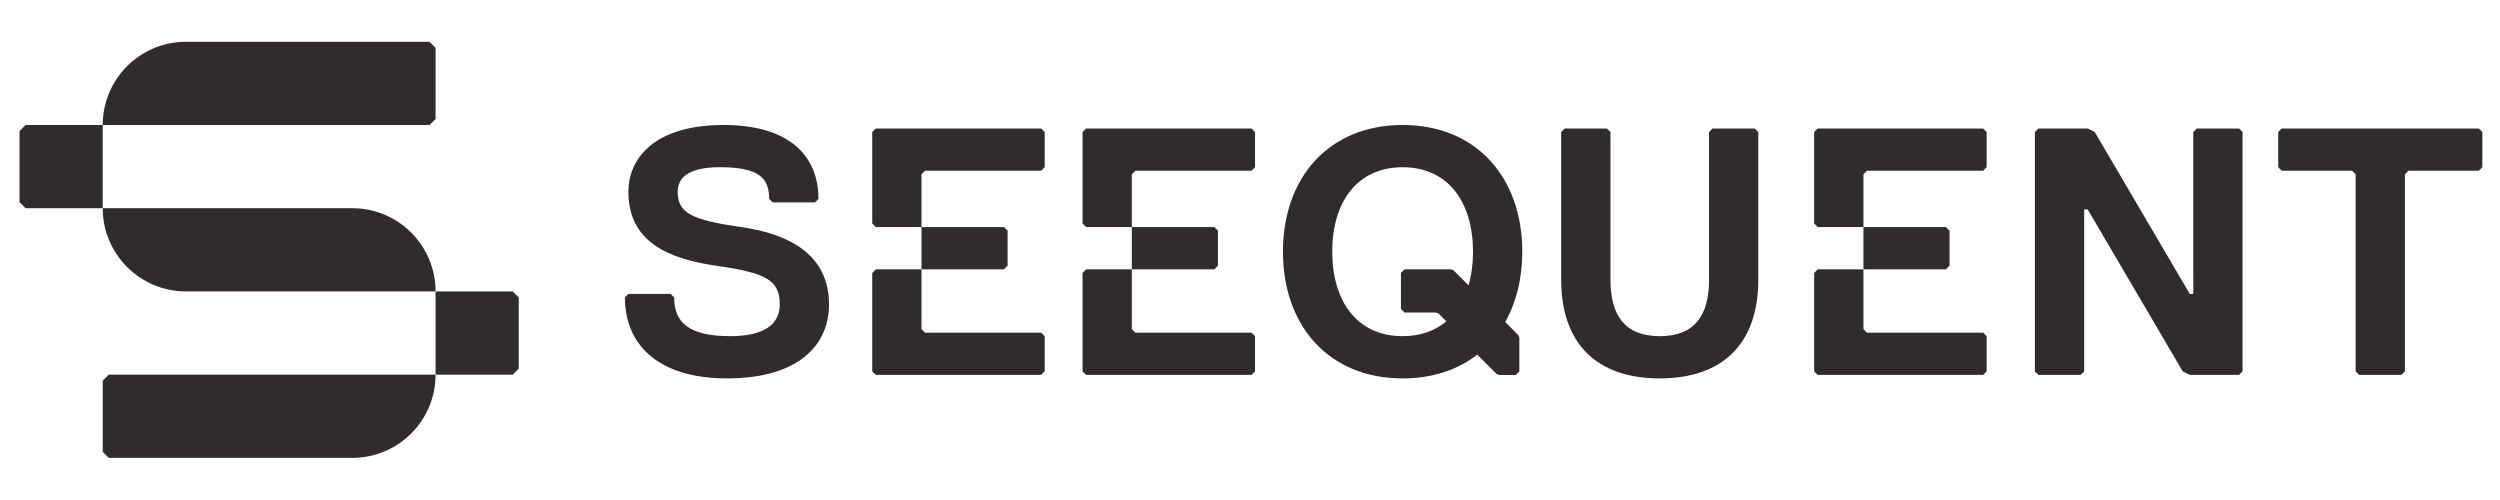
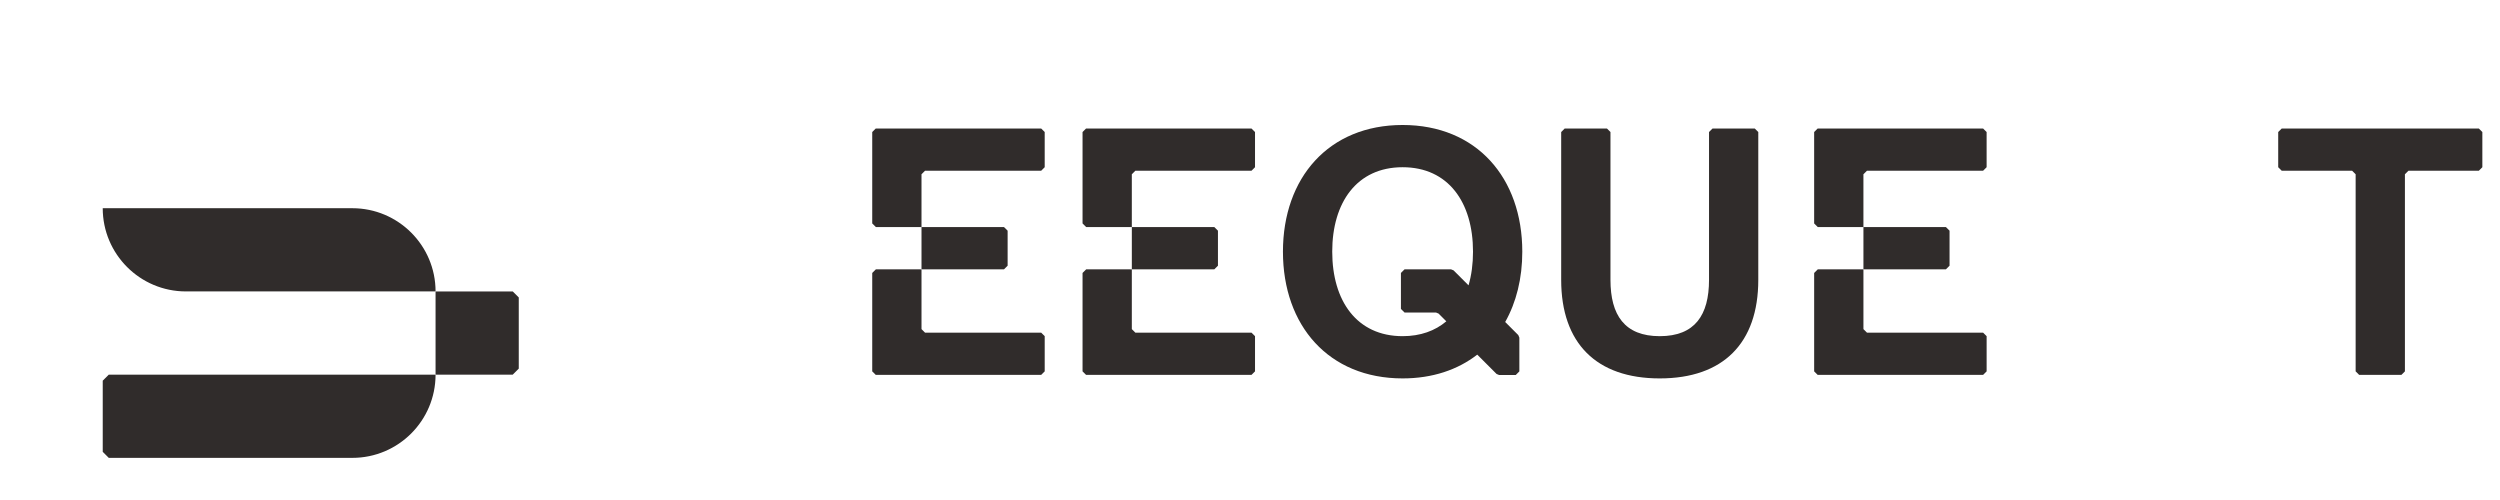
<svg xmlns="http://www.w3.org/2000/svg" id="Layer_1" baseProfile="tiny" version="1.2" viewBox="0 0 371.226 74.194">
  <path d="M208.275,18.56c-10.976,0-17.77,7.84-17.77,18.815s6.794,18.815,17.77,18.815c4.434,0,8.185-1.281,11.082-3.53l2.87,2.87c.132.055.249.103.381.158h2.462c.21-.21.329-.328.539-.539v-5.01c-.055-.132-.103-.249-.158-.381l-1.945-1.945c1.649-2.924,2.539-6.475,2.539-10.438,0-10.975-6.794-18.815-17.769-18.815ZM197.822,37.374c0-7.317,3.659-12.543,10.453-12.543s10.453,5.226,10.453,12.543c0,1.809-.224,3.49-.664,4.996l-2.219-2.219c-.132-.055-.249-.103-.381-.158h-6.901c-.21.21-.328.328-.539.539v5.337c.21.21.328.328.539.539h4.672c.132.055.249.103.381.158l1.148,1.148c-1.665,1.406-3.837,2.205-6.488,2.205-6.794,0-10.453-5.226-10.453-12.543Z" fill="#302c2b" />
-   <path d="M110.035,33.716c-7.317-1.045-9.407-2.091-9.407-5.226,0-2.091,1.568-3.659,6.272-3.659,5.749,0,7.317,1.568,7.317,4.703l.523.523h6.272l.522-.523c0-6.271-4.181-10.975-14.111-10.975s-14.111,4.704-14.111,9.93c0,7.317,5.749,9.93,13.066,10.975,7.317,1.045,9.408,2.091,9.408,5.749,0,3.136-2.613,4.703-7.317,4.703-6.272,0-8.362-2.09-8.362-5.749l-.523-.523h-6.272l-.523.523c0,6.794,4.704,12.021,15.156,12.021,10.976,0,15.156-5.226,15.156-10.975,0-7.317-5.749-10.453-13.066-11.498Z" fill="#302c2b" />
  <path d="M254.297,19.082l-.523.523v21.951c0,5.226-2.091,8.362-7.317,8.362s-7.317-3.136-7.317-8.362v-21.951l-.523-.523h-6.272l-.523.523v21.951c0,9.407,5.226,14.634,14.634,14.634s14.634-5.226,14.634-14.634v-21.951l-.523-.523h-6.272Z" fill="#302c2b" />
-   <polygon points="326.204 19.082 325.682 19.605 325.682 43.646 325.159 43.646 311.048 19.605 310.003 19.082 302.686 19.082 302.163 19.605 302.163 55.144 302.686 55.667 308.957 55.667 309.48 55.144 309.48 31.103 310.003 31.103 324.114 55.144 325.159 55.667 332.476 55.667 332.999 55.144 332.999 19.605 332.476 19.082 326.204 19.082" fill="#302c2b" />
  <polygon points="368.083 19.082 338.815 19.082 338.292 19.605 338.292 24.831 338.815 25.354 349.268 25.354 349.79 25.877 349.79 55.144 350.313 55.667 356.585 55.667 357.107 55.144 357.107 25.877 357.63 25.354 368.083 25.354 368.605 24.831 368.605 19.605 368.083 19.082" fill="#302c2b" />
  <g>
    <path d="M160.748,40.532v14.612l.523.523h24.564l.523-.523v-5.226l-.523-.522h-17.247l-.523-.523v-8.879h-6.778c-.21.21-.328.328-.539.539Z" fill="#302c2b" />
    <path d="M161.271,19.082l-.523.523v13.572c.21.21.328.328.539.539h6.778v-7.84l.523-.523h17.247l.523-.522v-5.226l-.523-.523h-24.564Z" fill="#302c2b" />
    <path d="M180.315,39.993c.21-.21.328-.328.539-.539v-5.199c-.21-.21-.328-.328-.539-.539h-12.249v6.277h12.249Z" fill="#302c2b" />
  </g>
  <g>
    <path d="M129.518,40.532v14.612l.523.523h24.564l.523-.523v-5.226l-.523-.522h-17.247l-.523-.523v-8.879h-6.778c-.21.21-.328.328-.539.539Z" fill="#302c2b" />
    <path d="M130.041,19.082l-.523.523v13.572c.21.21.328.328.539.539h6.778v-7.84l.523-.523h17.247l.523-.522v-5.226l-.523-.523h-24.564Z" fill="#302c2b" />
    <path d="M149.084,39.993c.21-.21.328-.328.539-.539v-5.199c-.21-.21-.328-.328-.539-.539h-12.249v6.277h12.249Z" fill="#302c2b" />
  </g>
  <g>
    <path d="M269.385,40.532v14.612l.523.523h24.564l.523-.523v-5.226l-.523-.522h-17.247l-.523-.523v-8.879h-6.778c-.21.21-.328.328-.539.539Z" fill="#302c2b" />
    <path d="M269.907,19.082l-.523.523v13.572c.21.21.328.328.539.539h6.778v-7.84l.523-.523h17.247l.523-.522v-5.226l-.523-.523h-24.564Z" fill="#302c2b" />
    <path d="M288.951,39.993c.21-.21.328-.328.539-.539v-5.199c-.21-.21-.328-.328-.539-.539h-12.249v6.277h12.249Z" fill="#302c2b" />
  </g>
  <g>
-     <path d="M15.254,30.918H3.794l-.895-.895v-10.565l.895-.895h11.46v12.356Z" fill="#302c2b" />
    <path d="M15.254,30.918h37.067c6.819,0,12.356,5.536,12.356,12.356H27.61c-6.819,0-12.356-5.536-12.356-12.356h0Z" fill="#302c2b" />
    <path d="M52.321,67.987H16.15c-.35-.35-.546-.546-.895-.895v-10.565l.895-.895h48.527c0,6.824-5.532,12.356-12.356,12.356Z" fill="#302c2b" />
    <path d="M76.137,55.631h-11.46v-12.356h11.46l.895.895v10.565l-.895.895Z" fill="#302c2b" />
-     <path d="M27.61,6.207h36.172c.35.35.546.546.895.895v10.565l-.895.895H15.254c0-6.824,5.532-12.356,12.356-12.356Z" fill="#302c2b" />
  </g>
</svg>